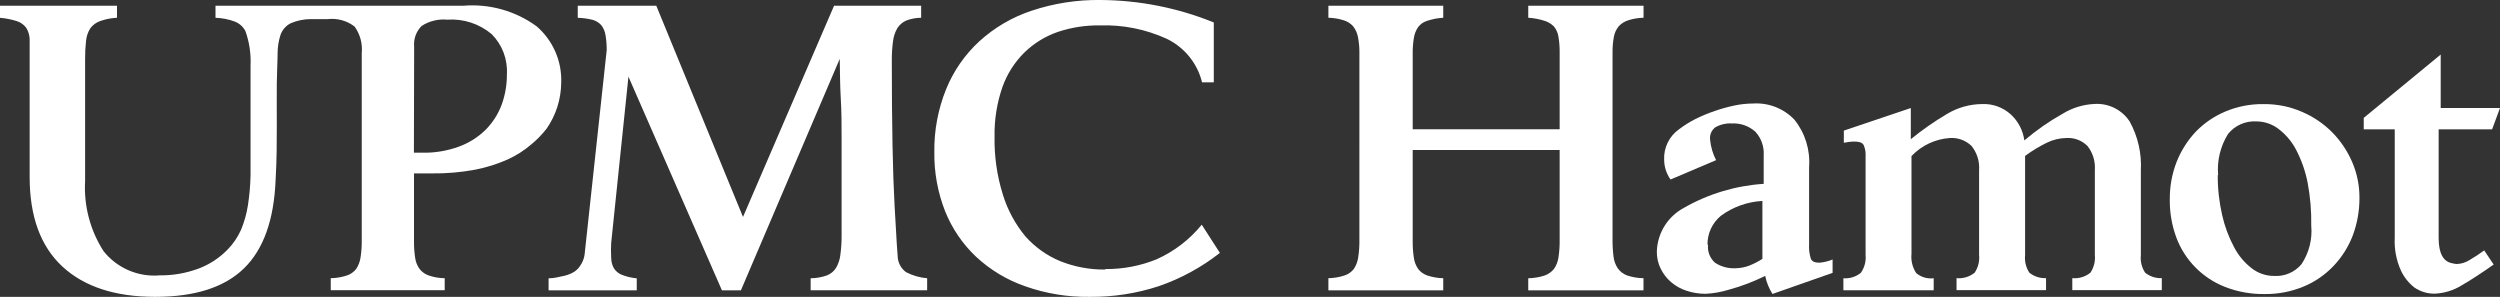
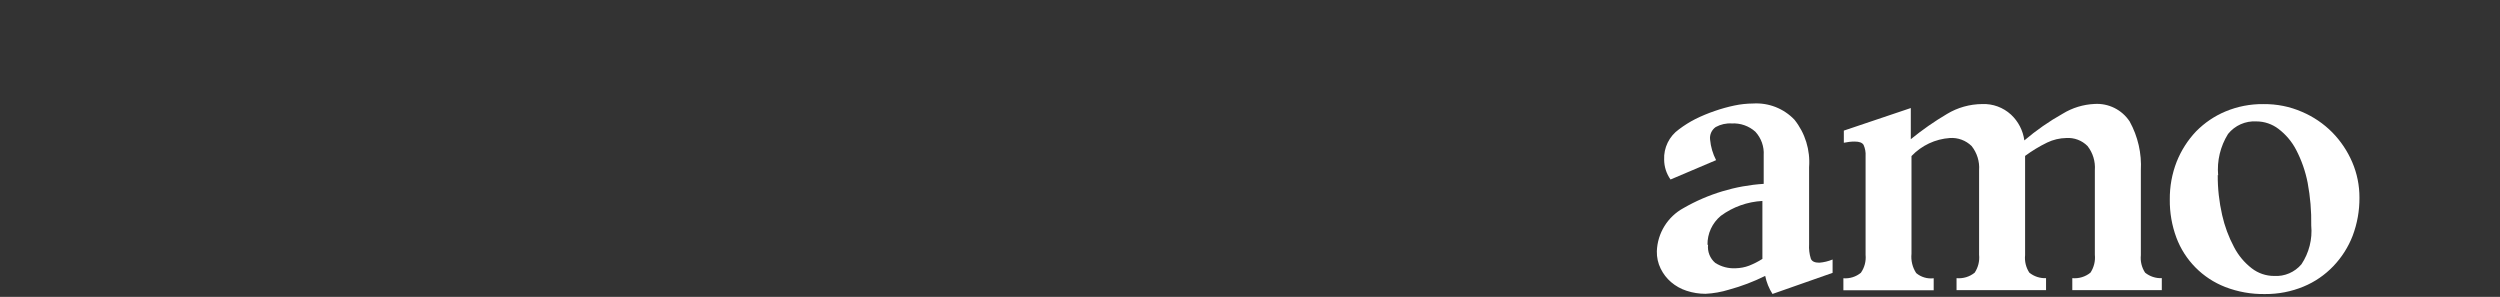
<svg xmlns="http://www.w3.org/2000/svg" id="Layer_2" data-name="Layer 2" viewBox="0 0 500 59.37">
  <rect x="0" y="0" width="500" height="59.37" fill="#333333" stroke="none" />
  <defs>
    <style>
      .cls-1 {
        fill: #fff;
      }
    </style>
  </defs>
  <g id="Layer_3" data-name="Layer 3">
    <g id="UPMCHamot_white">
-       <path class="cls-1" d="M71.12,1.15h21.53c5.22-.44,10.43,1.02,14.67,4.11,3.29,2.83,5.1,7.02,4.92,11.35-.04,3.26-1.05,6.43-2.91,9.11-.91,1.17-1.95,2.24-3.1,3.18-1.4,1.2-2.97,2.2-4.65,2.97-2.09.93-4.27,1.62-6.52,2.06-2.89.54-5.82.79-8.76.75h-3.5v13.62c-.01,1.11.07,2.22.24,3.31.11.8.42,1.57.91,2.22.48.6,1.12,1.04,1.84,1.28,1.02.34,2.08.52,3.15.53v2.4h-22.79v-2.4c1.08-.02,2.15-.2,3.18-.53.75-.23,1.41-.69,1.9-1.31.46-.69.76-1.48.88-2.3.18-1.17.26-2.35.24-3.53v-11.91.24V10.66c.19-1.89-.31-3.79-1.42-5.34-1.52-1.18-3.44-1.71-5.34-1.5h-3.42c-1.39,0-2.76.29-4.03.83-.94.48-1.67,1.3-2.03,2.3-.38,1.17-.58,2.4-.59,3.63,0,1.6-.13,3.63-.16,6.04s0,5.34,0,8.47,0,6.87-.24,10.9c-.32,8-2.43,13.89-6.33,17.69-3.9,3.79-9.8,5.69-17.77,5.69s-14.19-2.03-18.54-6.06-6.55-9.99-6.55-17.9V7.78c-.04-.81-.28-1.59-.72-2.27-.47-.6-1.1-1.04-1.82-1.28-1.1-.35-2.24-.57-3.39-.67V1.15h23.4v2.4c-1.13.06-2.24.27-3.31.64-.81.27-1.52.78-2.03,1.47-.47.75-.76,1.6-.85,2.48-.14,1.23-.2,2.47-.19,3.71v24.36c-.28,4.96,1.02,9.88,3.71,14.05,2.71,3.38,6.93,5.19,11.25,4.81,2.62.03,5.23-.43,7.69-1.34,2.22-.82,4.23-2.14,5.88-3.85,1.12-1.15,2.02-2.49,2.67-3.95.64-1.55,1.1-3.18,1.36-4.84.31-1.98.48-3.98.53-5.98V13.12c.11-2.34-.24-4.68-1.02-6.89-.45-.88-1.21-1.56-2.14-1.92-1.23-.46-2.53-.71-3.85-.75V1.15h28ZM82.79,30.54h1.71c2.47.05,4.92-.36,7.24-1.2,2-.72,3.82-1.86,5.34-3.34,1.42-1.42,2.52-3.12,3.23-5,.73-1.98,1.09-4.07,1.07-6.17.17-2.98-.94-5.9-3.05-8.01-2.47-2.07-5.65-3.11-8.87-2.89-1.8-.17-3.61.27-5.13,1.26-1.1,1.09-1.65,2.62-1.5,4.17l-.05,21.19ZM109.72,58.06v-2.4c1.04,0,1.95-.24,2.67-.4.75-.13,1.47-.37,2.14-.72.6-.31,1.1-.77,1.47-1.34.48-.66.79-1.42.91-2.22l4.43-40.95c.01-1.01-.07-2.02-.24-3.02-.11-.72-.4-1.4-.85-1.98-.47-.52-1.08-.89-1.76-1.07-.96-.24-1.95-.37-2.94-.4V1.15h15.71l17.34,42.24L166.81,1.15h17.42v2.4c-1.02.01-2.04.2-2.99.56-.72.32-1.33.84-1.76,1.5-.48.82-.78,1.73-.88,2.67-.17,1.27-.25,2.54-.24,3.82,0,12.81.19,22.52.56,29.15.37,6.65.59,10.1.64,10.37.14,1.14.75,2.17,1.68,2.83,1.31.67,2.73,1.08,4.19,1.2v2.4h-23.3v-2.4c1.1,0,2.19-.2,3.23-.56.76-.29,1.4-.81,1.84-1.5.48-.82.78-1.73.88-2.67.18-1.35.26-2.7.24-4.06v-18.83c0-2.83,0-5.56-.16-8.25s-.16-5.34-.21-8.01l-19.77,46.3h-3.79l-18.7-42.74-3.45,33.23c-.06,1-.06,2,0,2.99,0,.72.17,1.42.51,2.06.37.6.92,1.07,1.58,1.34.97.38,1.98.62,3.02.72v2.4h-17.63ZM221.09,53.81c3.51.03,6.98-.63,10.23-1.95,3.51-1.57,6.6-3.94,9.03-6.92l3.63,5.64c-3.67,2.88-7.8,5.13-12.21,6.65-4.44,1.46-9.09,2.18-13.76,2.14-4.41.07-8.8-.64-12.96-2.11-3.64-1.26-6.98-3.26-9.8-5.88-2.71-2.55-4.83-5.66-6.22-9.11-1.48-3.78-2.22-7.8-2.16-11.86-.06-4.3.74-8.57,2.35-12.56,1.48-3.65,3.75-6.92,6.65-9.59,3.02-2.75,6.59-4.84,10.47-6.12C210.81.65,215.49-.07,220.19,0c7.74.06,15.4,1.58,22.57,4.49v11.97h-2.35c-.94-3.82-3.54-7.01-7.08-8.71-4.19-1.91-8.76-2.82-13.36-2.67-2.86-.04-5.7.4-8.42,1.31-2.49.86-4.76,2.26-6.65,4.09-1.97,1.94-3.48,4.31-4.41,6.92-1.11,3.19-1.64,6.56-1.58,9.94-.07,3.92.49,7.82,1.66,11.57.93,3.05,2.46,5.88,4.49,8.34,1.93,2.18,4.33,3.89,7.03,5,2.83,1.12,5.85,1.69,8.9,1.66" />
-       <path class="cls-1" d="M305.65,58.08v-2.43c1.1-.02,2.19-.2,3.23-.53.74-.25,1.4-.71,1.9-1.31.48-.68.79-1.47.91-2.3.18-1.17.26-2.35.24-3.53v-17.98h-29.39v18.3c-.01,1.11.07,2.22.24,3.31.11.8.42,1.56.88,2.22.48.6,1.12,1.04,1.84,1.28,1.02.33,2.08.51,3.15.53v2.43h-22.97v-2.43c1.08-.02,2.15-.2,3.18-.53.75-.23,1.41-.69,1.9-1.31.46-.69.76-1.48.88-2.3.18-1.17.26-2.35.24-3.53V10.74c.02-1.09-.07-2.18-.27-3.26-.14-.8-.47-1.55-.96-2.19-.5-.58-1.16-1.01-1.9-1.23-.99-.32-2.03-.49-3.07-.51V1.15h22.97v2.4c-1.07.06-2.13.26-3.15.59-.73.21-1.37.64-1.84,1.23-.46.65-.76,1.4-.88,2.19-.18,1.08-.26,2.17-.24,3.26v15.04h29.39v-15.44c.01-1.03-.07-2.06-.24-3.07-.11-.76-.42-1.47-.91-2.06-.54-.54-1.21-.94-1.95-1.15-1.03-.33-2.1-.52-3.18-.59V1.15h23.06v2.4c-1.04.02-2.08.19-3.07.51-.73.23-1.38.64-1.9,1.2-.49.6-.82,1.32-.96,2.08-.2,1.07-.29,2.15-.27,3.23v37.08c-.02,1.21.04,2.43.19,3.63.09.85.38,1.66.85,2.38.46.64,1.1,1.14,1.84,1.42,1.07.36,2.19.55,3.31.56v2.43h-23.06Z" />
      <path class="cls-1" d="M354.51,58.81c-.71-1.11-1.21-2.34-1.47-3.63-2.32,1.15-4.74,2.07-7.24,2.75-1.52.47-3.09.75-4.68.83-1.3,0-2.59-.2-3.82-.61-1.14-.37-2.19-.96-3.1-1.74-.86-.74-1.56-1.65-2.06-2.67-.54-1.09-.8-2.29-.77-3.5.13-3.62,2.16-6.9,5.34-8.63,4.9-2.82,10.39-4.48,16.03-4.84v-5.72c.11-1.73-.49-3.42-1.66-4.7-1.29-1.16-2.99-1.76-4.73-1.66-1.12-.07-2.23.18-3.21.72-.81.57-1.24,1.53-1.12,2.51.13,1.44.54,2.83,1.2,4.11l-9.11,3.87c-.82-1.15-1.27-2.54-1.28-3.95-.11-2.4,1.01-4.7,2.97-6.09,1.03-.78,2.13-1.47,3.29-2.06,1.25-.62,2.53-1.15,3.85-1.6,1.29-.45,2.61-.82,3.95-1.1,1.23-.26,2.48-.39,3.74-.4,3.09-.19,6.11.99,8.25,3.23,2.15,2.68,3.2,6.08,2.94,9.51v15.39c-.06.98.05,1.97.35,2.91.21.53.77.8,1.68.8.92-.07,1.82-.29,2.67-.64v2.67l-12.02,4.22ZM341.61,48.95c-.15,1.38.39,2.74,1.44,3.63,1.22.78,2.65,1.15,4.09,1.07.91-.02,1.82-.19,2.67-.51.93-.37,1.83-.82,2.67-1.36v-11.59c-3,.16-5.89,1.19-8.31,2.97-1.72,1.43-2.71,3.56-2.67,5.8" />
      <path class="cls-1" d="M382.16,21.62v6.22c2.28-1.86,4.7-3.55,7.24-5.05,2.12-1.28,4.55-1.96,7.03-1.98,2.13-.09,4.2.67,5.77,2.11,1.46,1.36,2.4,3.18,2.67,5.16,2.38-2.02,4.94-3.81,7.67-5.34,1.92-1.18,4.11-1.85,6.36-1.95,2.8-.18,5.48,1.15,7.03,3.5,1.65,2.99,2.43,6.39,2.24,9.8v16.94c-.13,1.23.17,2.47.85,3.5.94.76,2.13,1.15,3.34,1.1v2.4h-17.9v-2.4c1.31.12,2.61-.27,3.63-1.1.7-1.06,1.01-2.32.88-3.58v-16.91c.13-1.74-.39-3.47-1.47-4.84-1.11-1.12-2.65-1.7-4.22-1.6-1.33.02-2.65.33-3.85.91-1.55.75-3.02,1.65-4.41,2.67v19.85c-.13,1.23.17,2.47.85,3.5.94.76,2.13,1.15,3.34,1.1v2.4h-17.9v-2.4c1.31.12,2.61-.27,3.63-1.1.7-1.06,1.01-2.32.88-3.58v-16.91c.13-1.74-.41-3.47-1.5-4.84-1.16-1.13-2.74-1.71-4.35-1.6-2.92.2-5.65,1.49-7.67,3.61v19.53c-.14,1.36.19,2.73.94,3.87.97.82,2.24,1.19,3.5,1.04v2.4h-18.06v-2.4c1.26.1,2.52-.29,3.5-1.1.73-1.04,1.06-2.31.94-3.58v-19.77c.05-.76-.09-1.52-.4-2.22-.27-.45-.85-.67-1.79-.67-.73,0-1.45.09-2.16.24v-2.43l13.38-4.51Z" />
      <path class="cls-1" d="M452.71,20.82c2.65-.03,5.27.49,7.69,1.55,2.26.96,4.31,2.35,6.04,4.09,1.7,1.73,3.06,3.76,4.01,5.98.96,2.24,1.45,4.65,1.44,7.08.02,2.61-.44,5.2-1.36,7.64-.87,2.25-2.18,4.31-3.85,6.06-1.68,1.76-3.71,3.16-5.96,4.09-2.44,1.01-5.05,1.52-7.69,1.5-2.74.05-5.46-.43-8.01-1.42-4.51-1.76-8.06-5.35-9.75-9.88-.9-2.43-1.34-5-1.31-7.59-.03-2.6.44-5.19,1.39-7.61.9-2.24,2.21-4.29,3.87-6.04,1.68-1.7,3.67-3.06,5.88-3.98,2.39-1,4.97-1.5,7.56-1.47M443.55,35c-.02,2.7.28,5.39.88,8.01.5,2.23,1.3,4.39,2.38,6.41.86,1.66,2.07,3.11,3.55,4.25,1.28.99,2.85,1.52,4.46,1.52,2.09.13,4.13-.74,5.48-2.35,1.51-2.28,2.2-5,1.95-7.72.05-2.88-.19-5.75-.72-8.58-.45-2.29-1.22-4.5-2.3-6.57-.85-1.64-2.06-3.07-3.53-4.19-1.27-.97-2.83-1.5-4.43-1.5-2.18-.13-4.29.81-5.66,2.51-1.54,2.47-2.24,5.38-1.98,8.28" />
-       <path class="cls-1" d="M498.74,52.9h0c-2.39,1.69-4.52,3.08-6.41,4.17-1.61,1-3.45,1.57-5.34,1.66-1.47.03-2.91-.4-4.11-1.23-1.14-.89-2.05-2.04-2.67-3.34-.95-2.08-1.38-4.37-1.26-6.65v-21.64h-6.2v-2.3l15.39-12.66v10.69h11.86l-1.58,4.27h-10.69v21.77c0,3.02.94,4.68,2.67,5,.31.09.64.14.96.16.86-.03,1.7-.28,2.43-.72,1.05-.61,2.07-1.28,3.05-2l.43.64,1.47,2.19Z" />
    </g>
  </g>
</svg>